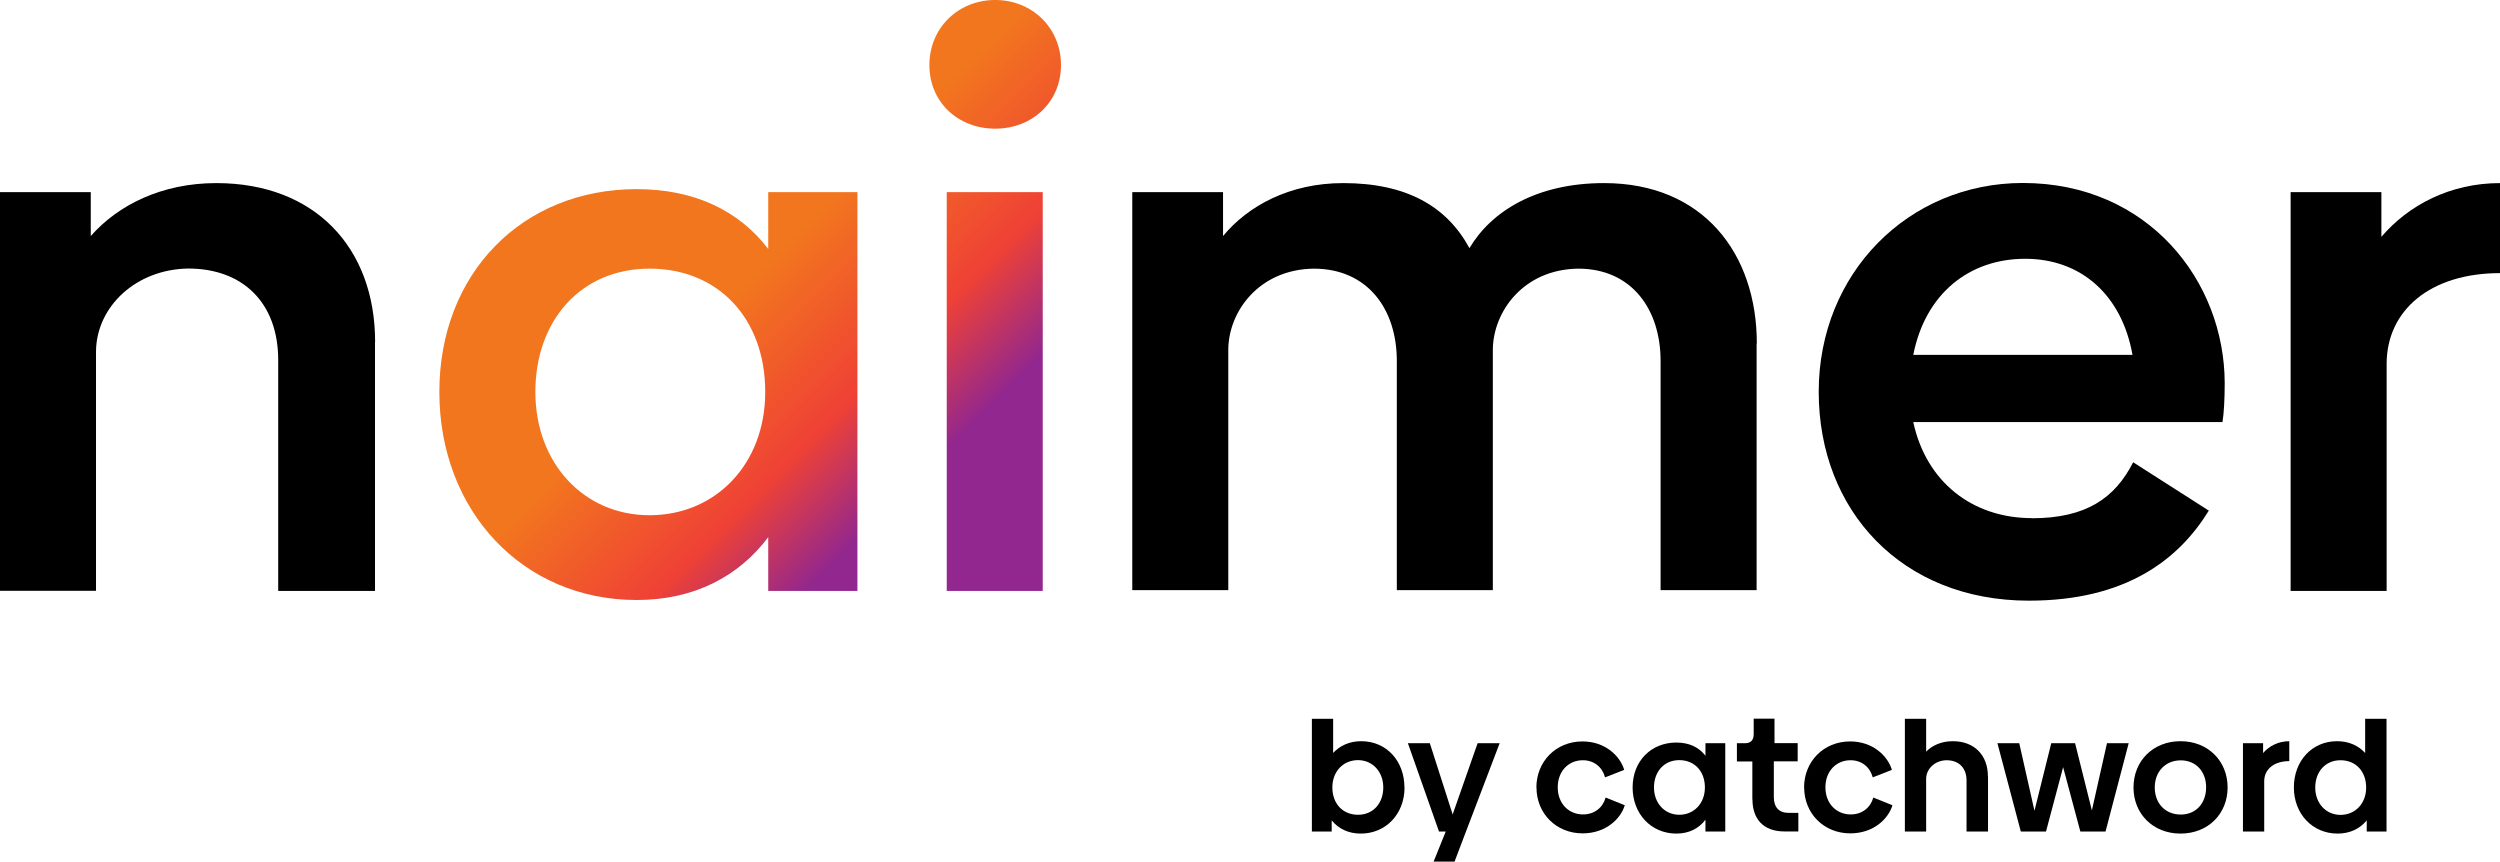
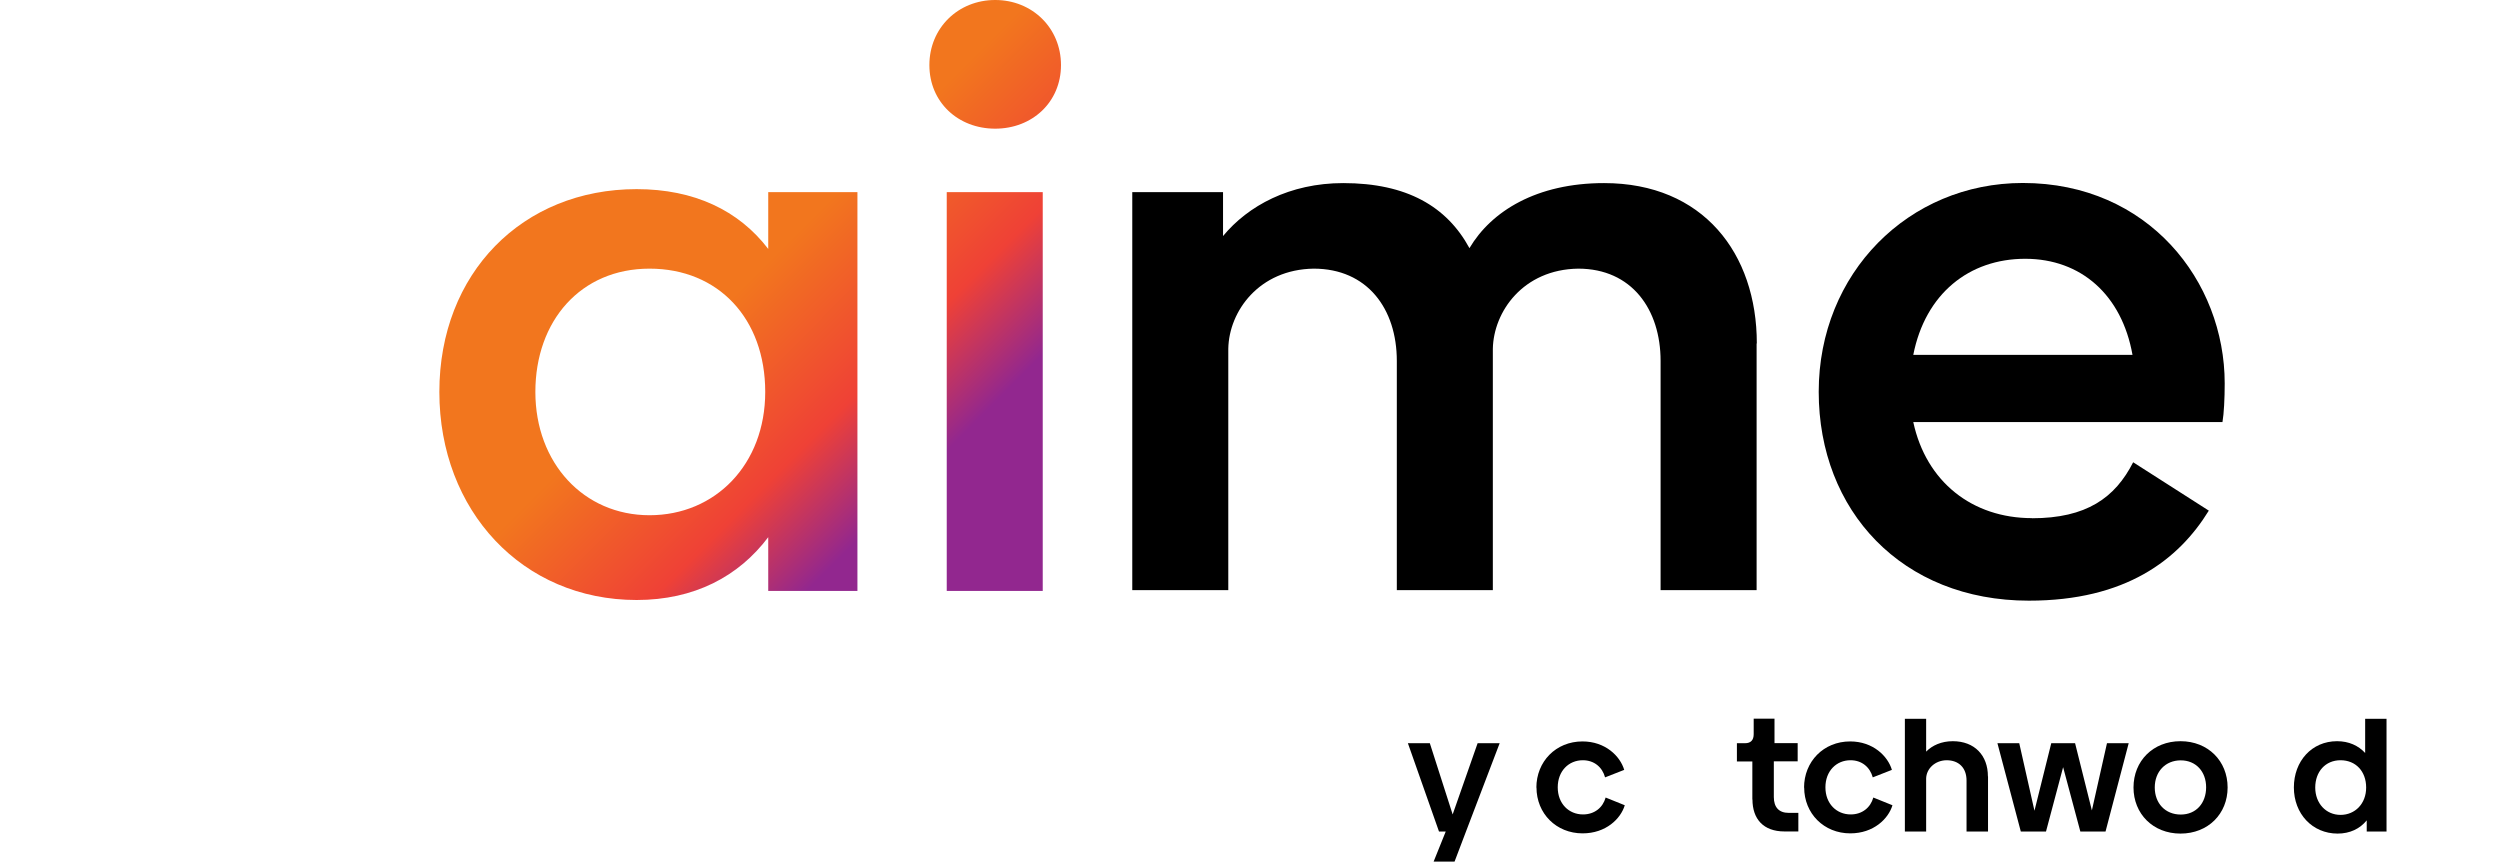
<svg xmlns="http://www.w3.org/2000/svg" width="177" height="61" viewBox="0 0 177 61" fill="none">
  <g clip-path="url(#clip0_239_4428)">
-     <path d="M99.442 55.752C99.442 57.615 98.134 59.018 96.344 59.018C95.464 59.018 94.767 58.677 94.284 58.083V58.875H92.881V50.892H94.387V53.31C94.87 52.786 95.551 52.477 96.375 52.477C98.166 52.477 99.434 53.881 99.434 55.752H99.442ZM97.936 55.752C97.936 54.634 97.176 53.817 96.146 53.817C95.116 53.817 94.331 54.602 94.331 55.752C94.331 56.901 95.068 57.686 96.146 57.686C97.223 57.686 97.936 56.87 97.936 55.752Z" fill="black" />
    <path d="M106.176 52.62L103.791 58.875L102.983 61H101.501L102.357 58.875H101.882L99.679 52.62H101.232L102.848 57.662L104.615 52.62H106.184H106.176Z" fill="black" />
    <path d="M108.775 55.767C108.775 53.92 110.154 52.493 112.039 52.493C113.663 52.493 114.709 53.539 114.994 54.507L113.64 55.038C113.442 54.316 112.871 53.825 112.063 53.825C111.065 53.825 110.288 54.586 110.288 55.744C110.288 56.901 111.073 57.662 112.079 57.662C112.887 57.662 113.481 57.179 113.679 56.465L115.034 57.012C114.749 57.964 113.703 59.002 112.047 59.002C110.185 59.002 108.783 57.599 108.783 55.752L108.775 55.767Z" fill="black" />
-     <path d="M122.149 52.62V58.875H120.746V58.035C120.287 58.653 119.582 59.018 118.687 59.018C116.896 59.018 115.589 57.615 115.589 55.752C115.589 53.888 116.896 52.572 118.687 52.572C119.59 52.572 120.287 52.905 120.746 53.508V52.62H122.149ZM120.707 55.752C120.707 54.602 119.97 53.817 118.893 53.817C117.815 53.817 117.102 54.634 117.102 55.752C117.102 56.869 117.863 57.686 118.893 57.686C119.923 57.686 120.707 56.893 120.707 55.752Z" fill="black" />
    <path d="M124.066 56.608V53.912H122.973V52.62H123.543C123.955 52.62 124.161 52.406 124.161 51.978V50.883H125.635V52.612H127.275V53.904H125.587V56.433C125.587 57.155 125.952 57.551 126.633 57.551H127.323V58.867H126.34C124.843 58.867 124.074 57.979 124.074 56.6L124.066 56.608Z" fill="black" />
    <path d="M127.727 55.767C127.727 53.92 129.105 52.493 130.991 52.493C132.615 52.493 133.661 53.539 133.946 54.507L132.592 55.038C132.393 54.316 131.823 53.825 131.015 53.825C130.017 53.825 129.24 54.586 129.24 55.744C129.24 56.901 130.024 57.662 131.031 57.662C131.839 57.662 132.433 57.179 132.631 56.465L133.986 57.012C133.701 57.964 132.655 59.002 130.999 59.002C129.137 59.002 127.735 57.599 127.735 55.752L127.727 55.767Z" fill="black" />
    <path d="M140.752 54.974V58.875H139.231V55.26C139.231 54.356 138.676 53.825 137.821 53.825C137.005 53.833 136.387 54.419 136.371 55.117V58.875H134.865V50.892H136.371V53.215C136.799 52.778 137.448 52.477 138.257 52.477C139.802 52.477 140.744 53.484 140.744 54.967L140.752 54.974Z" fill="black" />
    <path d="M150.711 52.62L149.071 58.875H147.289L146.069 54.316L144.856 58.875H143.074L141.418 52.62H142.963L144.04 57.401L145.229 52.62H146.916L148.105 57.377L149.174 52.62H150.719H150.711Z" fill="black" />
    <path d="M151.052 55.752C151.052 53.88 152.431 52.477 154.38 52.477C156.329 52.477 157.715 53.88 157.715 55.752C157.715 57.623 156.329 59.018 154.38 59.018C152.431 59.018 151.052 57.615 151.052 55.752ZM156.194 55.744C156.194 54.626 155.473 53.833 154.396 53.833C153.318 53.833 152.557 54.626 152.557 55.752C152.557 56.877 153.302 57.67 154.396 57.67C155.489 57.67 156.194 56.861 156.194 55.736V55.744Z" fill="black" />
-     <path d="M162.081 52.477V53.888C160.988 53.888 160.306 54.467 160.306 55.315V58.875H158.801V52.62H160.227V53.318C160.655 52.818 161.304 52.477 162.089 52.477H162.081Z" fill="black" />
    <path d="M168.966 50.892V58.875H167.564V58.082C167.08 58.677 166.375 59.018 165.504 59.018C163.713 59.018 162.406 57.615 162.406 55.752C162.406 53.888 163.673 52.477 165.464 52.477C166.296 52.477 166.969 52.786 167.453 53.31V50.892H168.958H168.966ZM167.524 55.759C167.524 54.61 166.787 53.825 165.71 53.825C164.632 53.825 163.919 54.642 163.919 55.759C163.919 56.877 164.68 57.694 165.71 57.694C166.74 57.694 167.524 56.901 167.524 55.759Z" fill="black" />
-     <path d="M26.55 24.213V41.837H19.697V25.497C19.697 21.422 17.177 19.012 13.326 19.012C9.634 19.067 6.845 21.692 6.798 24.847V41.83H0V13.605H6.426V16.713C8.351 14.517 11.457 12.963 15.315 12.963C22.272 12.963 26.558 17.514 26.558 24.213H26.55Z" fill="black" />
    <path d="M60.706 13.605V41.837H54.391V38.032C52.3 40.815 49.146 42.48 45.074 42.48C36.992 42.48 31.106 36.161 31.106 27.749C31.106 19.337 36.992 13.391 45.074 13.391C49.139 13.391 52.3 14.889 54.391 17.625V13.605H60.706ZM54.178 27.749C54.178 22.556 50.858 19.02 45.985 19.02C41.112 19.02 37.904 22.715 37.904 27.749C37.904 32.783 41.326 36.478 45.985 36.478C50.644 36.478 54.178 32.886 54.178 27.749Z" fill="url(#paint0_linear_239_4428)" />
    <path d="M65.8 4.606C65.8 1.982 67.837 0 70.459 0C73.082 0 75.118 1.982 75.118 4.606C75.118 7.231 73.082 9.11 70.459 9.11C67.837 9.11 65.8 7.239 65.8 4.606ZM67.029 13.605H73.826V41.837H67.029V13.605Z" fill="url(#paint1_linear_239_4428)" />
    <path d="M124.368 24.316V41.782H117.57V25.553C117.57 21.914 115.533 19.02 111.738 19.02C107.832 19.075 105.741 22.072 105.693 24.697V41.782H98.895V25.553C98.895 21.858 96.803 19.02 93.008 19.02C89.158 19.075 87.01 22.017 86.963 24.697V41.782H80.165V13.605H86.591V16.713C88.357 14.572 91.305 12.963 95.1 12.963C99.6 12.963 102.437 14.62 104.037 17.569C105.59 14.945 108.799 12.963 113.568 12.963C120.58 12.963 124.383 17.942 124.383 24.316H124.368Z" fill="black" />
    <path d="M143.858 36.692C147.716 36.692 149.745 35.249 151.028 32.728L156.384 36.153C154.245 39.633 150.497 42.527 143.644 42.527C134.651 42.527 128.765 36.153 128.765 27.741C128.765 19.329 135.135 12.955 143.216 12.955C152.106 12.955 157.509 19.916 157.509 27.146C157.509 28.217 157.454 29.287 157.351 29.882H135.46C136.371 34.115 139.635 36.684 143.866 36.684L143.858 36.692ZM150.981 25.125C150.228 20.891 147.344 18.322 143.383 18.322C139.421 18.322 136.315 20.788 135.46 25.125H150.981Z" fill="black" />
-     <path d="M177 12.963V19.337C172.072 19.337 168.974 21.961 168.974 25.767V41.837H162.176V13.605H168.602V16.768C170.527 14.517 173.474 12.963 177.008 12.963H177Z" fill="black" />
  </g>
  <defs>
    <linearGradient id="paint0_linear_239_4428" x1="47.419" y1="25.481" x2="60.461" y2="38.507" gradientUnits="userSpaceOnUse">
      <stop stop-color="#F2761E" />
      <stop offset="0.6" stop-color="#EF4136" />
      <stop offset="1" stop-color="#92278F" />
    </linearGradient>
    <linearGradient id="paint1_linear_239_4428" x1="60.857" y1="12.035" x2="73.899" y2="25.061" gradientUnits="userSpaceOnUse">
      <stop stop-color="#F2761E" />
      <stop offset="0.6" stop-color="#EF4136" />
      <stop offset="1" stop-color="#92278F" />
    </linearGradient>
    <clipPath id="clip0_239_4428">
      <rect width="177" height="61" fill="white" />
    </clipPath>
  </defs>
</svg>